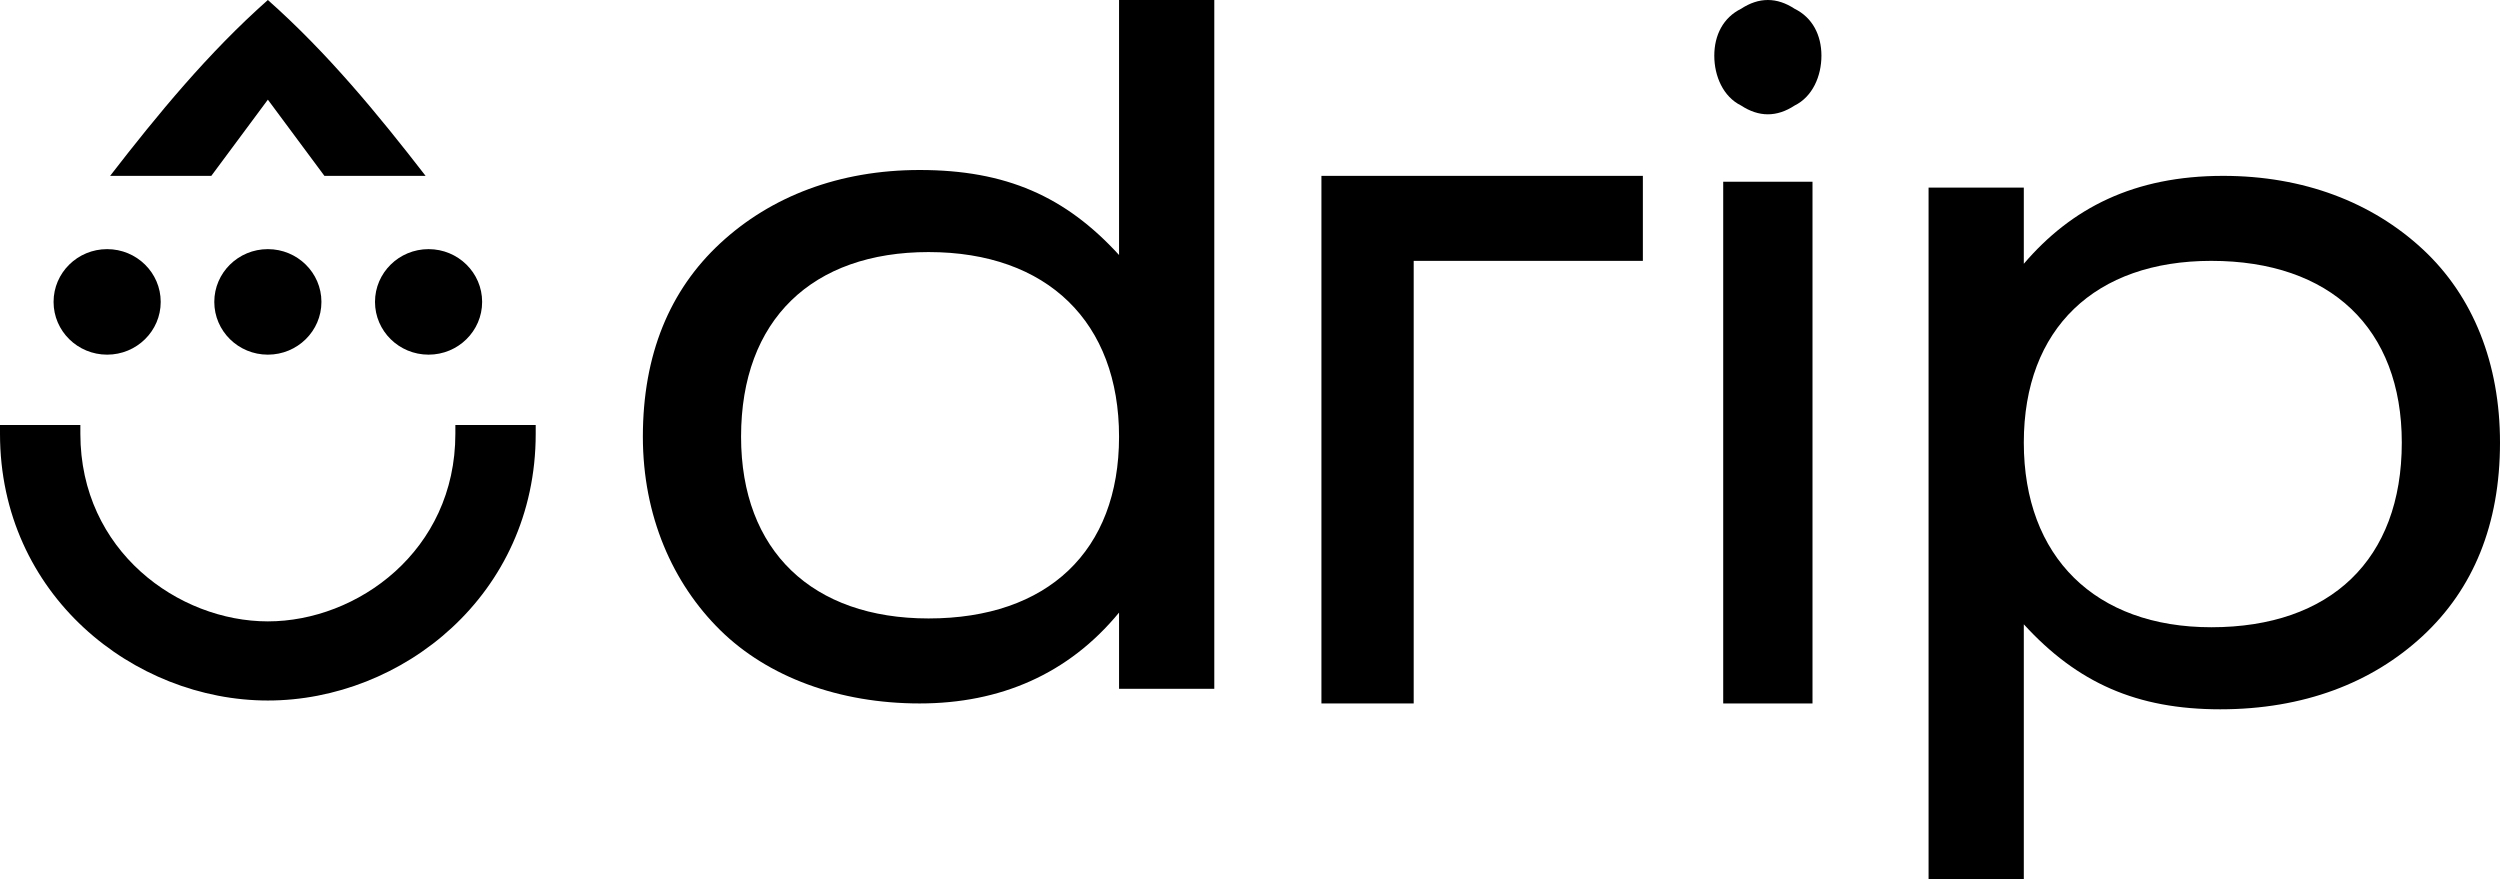
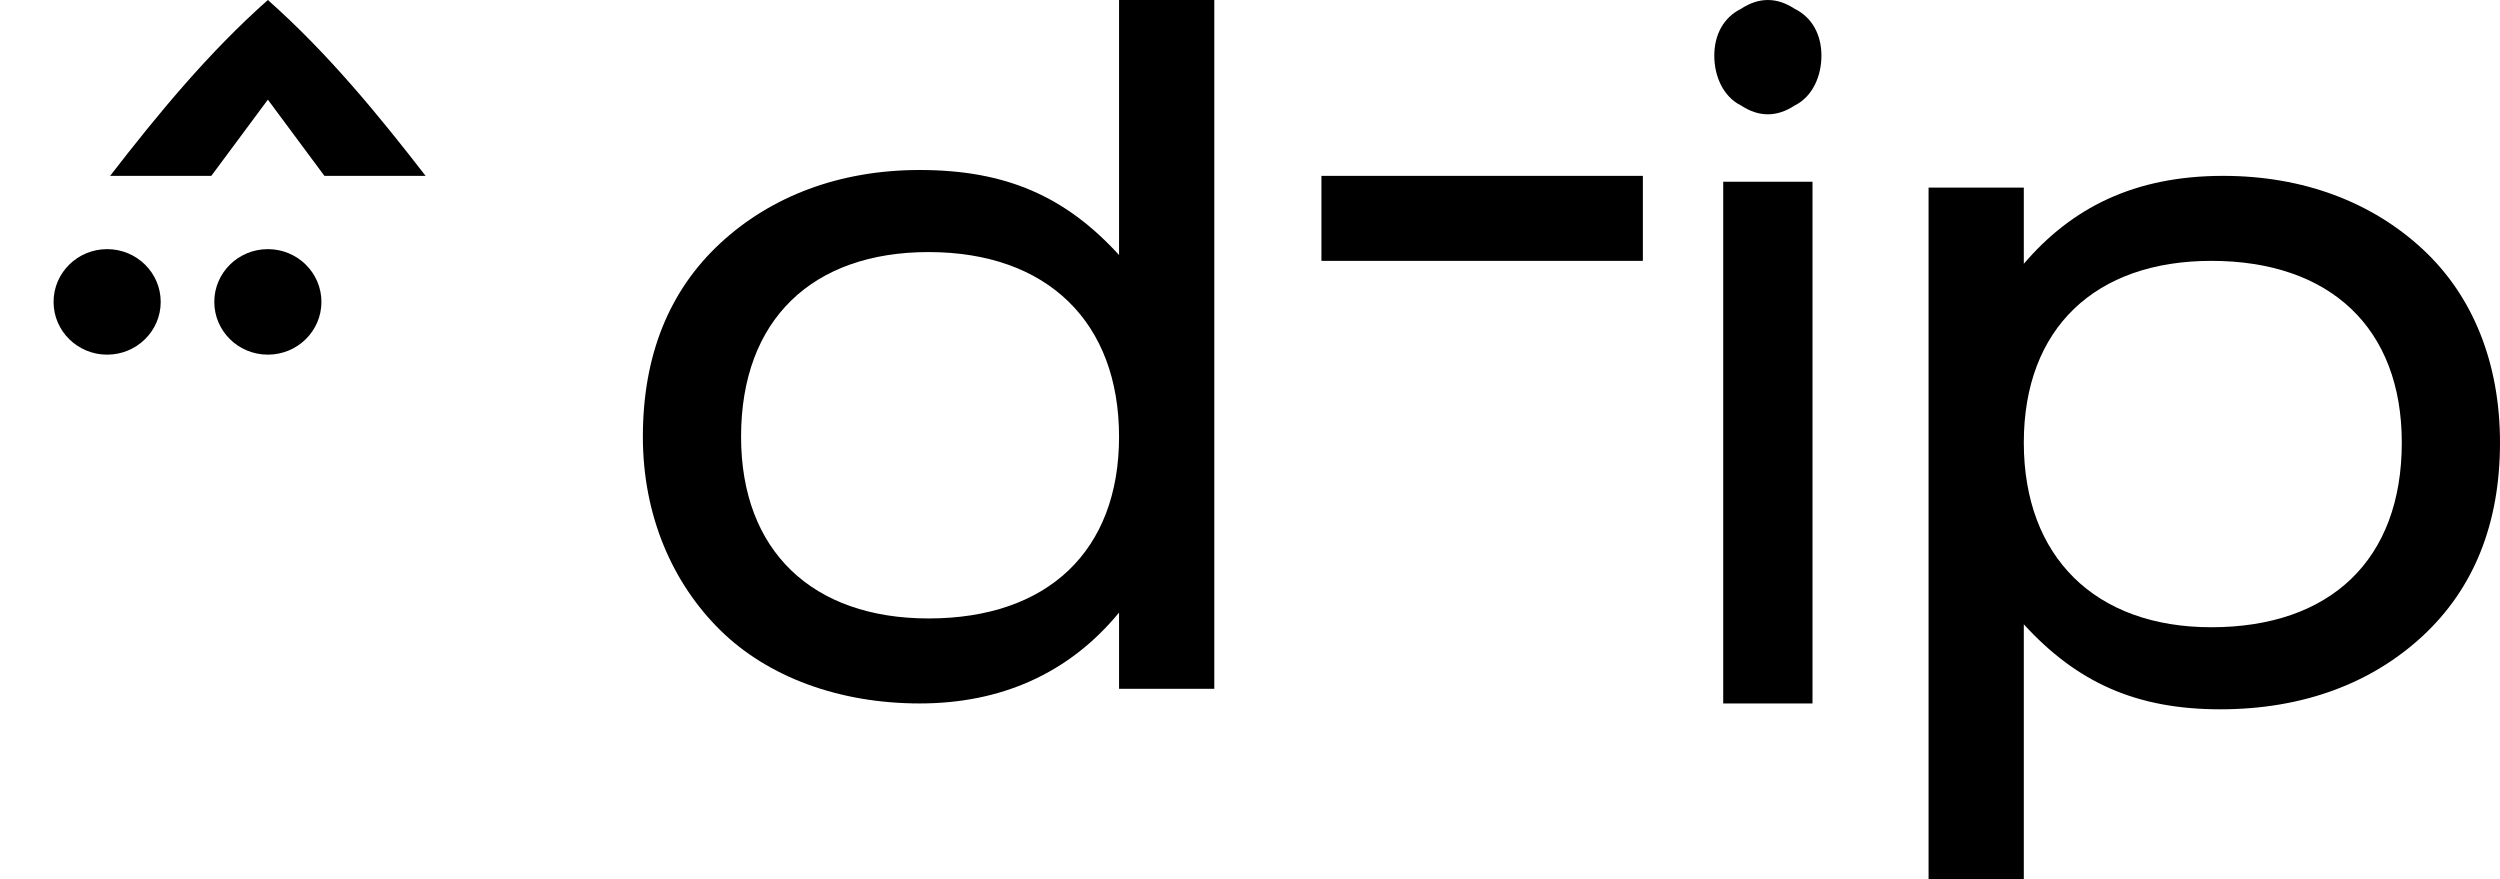
<svg xmlns="http://www.w3.org/2000/svg" width="145" height="51" viewBox="0 0 145 51" fill="none">
-   <path d="M31.071 24.65H26.411C26.411 24.82 26.411 24.99 26.411 25.16C26.411 31.96 20.714 36.04 15.536 36.04C10.357 36.04 4.661 31.96 4.661 25.16C4.661 24.99 4.661 24.82 4.661 24.65H0C0 24.82 0 24.99 0 25.16C0 34.51 7.768 40.63 15.536 40.63C23.304 40.63 31.071 34.51 31.071 25.16C31.071 24.99 31.071 24.82 31.071 24.65Z" fill="black" />
  <path d="M15.536 5.78L18.816 10.2H24.684C21.923 6.63 18.988 3.06 15.536 0C12.083 3.06 9.149 6.63 6.387 10.2H12.256L15.536 5.78Z" fill="black" />
  <path d="M6.214 20.57C7.93 20.57 9.321 19.2 9.321 17.51C9.321 15.82 7.93 14.45 6.214 14.45C4.498 14.45 3.107 15.82 3.107 17.51C3.107 19.2 4.498 20.57 6.214 20.57Z" fill="black" />
  <path d="M15.536 20.57C17.252 20.57 18.643 19.2 18.643 17.51C18.643 15.82 17.252 14.45 15.536 14.45C13.82 14.45 12.429 15.82 12.429 17.51C12.429 19.2 13.82 20.57 15.536 20.57Z" fill="black" />
-   <path d="M24.857 20.57C26.573 20.57 27.964 19.2 27.964 17.51C27.964 15.82 26.573 14.45 24.857 14.45C23.141 14.45 21.75 15.82 21.75 17.51C21.75 19.2 23.141 20.57 24.857 20.57Z" fill="black" />
  <path d="M70.429 39.95H64.905V35.53C61.97 39.1 58 40.8 53.339 40.8C48.679 40.8 44.536 39.27 41.774 36.55C39.012 33.83 37.286 29.92 37.286 25.33C37.286 20.57 38.839 16.83 41.774 14.11C44.708 11.39 48.679 9.86 53.339 9.86C58.345 9.86 61.798 11.39 64.905 14.79V0H70.429V39.95ZM53.857 14.62C47.125 14.62 42.982 18.53 42.982 25.33C42.982 31.96 47.125 35.87 53.857 35.87C60.762 35.87 64.905 31.96 64.905 25.33C64.905 18.7 60.762 14.62 53.857 14.62Z" fill="black" />
-   <path d="M95.286 15.13H81.994V40.8H76.643V10.2H95.286V15.13Z" fill="black" />
+   <path d="M95.286 15.13H81.994H76.643V10.2H95.286V15.13Z" fill="black" />
  <path d="M99.429 3.23C99.429 2.04 99.946 1.02 100.982 0.51C102.018 -0.17 103.054 -0.17 104.089 0.51C105.125 1.02 105.643 2.04 105.643 3.23C105.643 4.42 105.125 5.61 104.089 6.12C103.054 6.8 102.018 6.8 100.982 6.12C99.946 5.61 99.429 4.42 99.429 3.23ZM99.946 10.54H105.125V40.8H99.946V10.54Z" fill="black" />
  <path d="M111.857 10.88H117.381V15.3C120.143 12.07 123.768 10.2 128.946 10.2C133.607 10.2 137.577 11.73 140.512 14.45C143.446 17.17 145 21.08 145 25.67C145 30.43 143.446 34.17 140.512 36.89C137.577 39.61 133.607 41.14 128.774 41.14C123.94 41.14 120.488 39.61 117.381 36.21V51H111.857V10.88ZM128.256 36.38C135.161 36.38 139.304 32.47 139.304 25.67C139.304 19.04 135.161 15.13 128.256 15.13C121.524 15.13 117.381 19.04 117.381 25.67C117.381 32.3 121.524 36.38 128.256 36.38Z" fill="black" />
</svg>